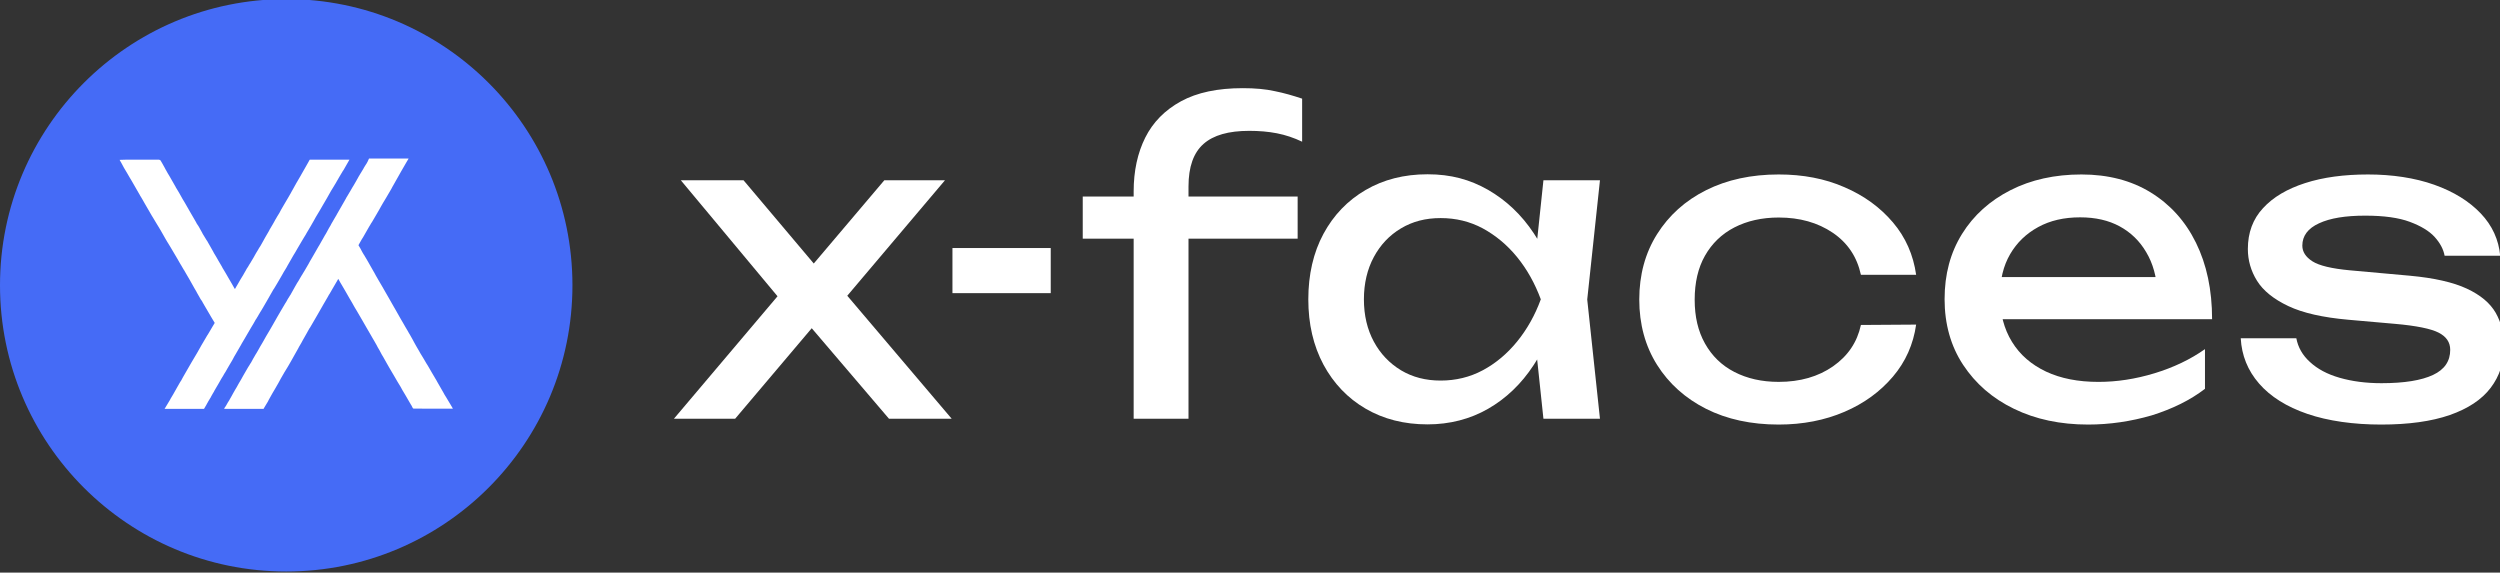
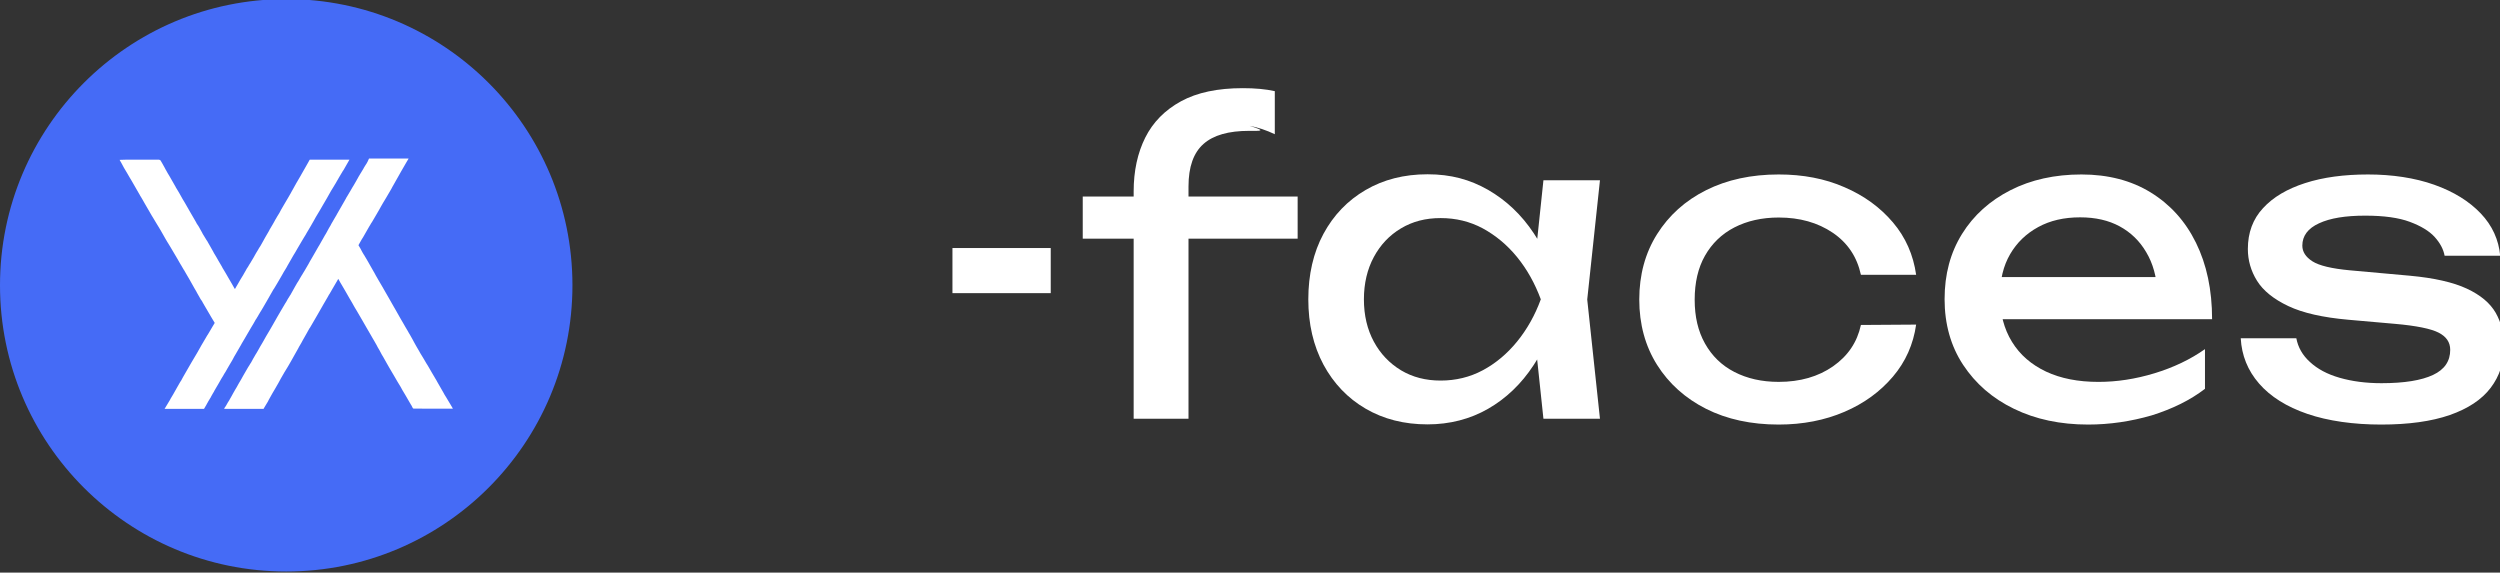
<svg xmlns="http://www.w3.org/2000/svg" version="1.1" id="_Слой_1" x="0px" y="0px" viewBox="0 0 1335.5 305.9" style="enable-background:new 0 0 1335.5 305.9;" xml:space="preserve">
  <rect x="0" y="0" width="1335.5" height="305.9" fill="#333333" stroke="none" />
  <style type="text/css"> .st0{fill:#FFFFFF;} .st1{fill:#456BF6;} </style>
  <g>
-     <path class="st0" d="M360,223.7l61.5-72.7l-0.2,14.4l-57.6-69.1h33.5l43.7,51.8h-12.4l43.9-51.8h32.4L446,165.8l-1.1-16.9 l63.5,74.8h-33.5l-47.7-55.9h12.8l-47.3,55.9L360,223.7L360,223.7z" />
    <path class="st0" d="M508.8,132.5h52.5v24.1h-52.5L508.8,132.5L508.8,132.5z" />
-     <path class="st0" d="M578.4,127.5V105h114.8v22.5H578.4z M667.3,69.9c-11,0-19.1,2.3-24.4,7c-5.3,4.7-8,12.2-8,22.7v124.1h-29.3 V102.3c0-11,2.1-20.6,6.2-28.8s10.5-14.7,19.1-19.4c8.6-4.7,19.6-7,33-7c6.5,0,12.2,0.5,17.1,1.6c5,1,9.8,2.4,14.6,4v23 c-4.4-2.1-8.9-3.6-13.5-4.5C677.5,70.3,672.6,69.9,667.3,69.9z" />
+     <path class="st0" d="M578.4,127.5V105h114.8v22.5H578.4z M667.3,69.9c-11,0-19.1,2.3-24.4,7c-5.3,4.7-8,12.2-8,22.7v124.1h-29.3 V102.3c0-11,2.1-20.6,6.2-28.8s10.5-14.7,19.1-19.4c8.6-4.7,19.6-7,33-7c6.5,0,12.2,0.5,17.1,1.6v23 c-4.4-2.1-8.9-3.6-13.5-4.5C677.5,70.3,672.6,69.9,667.3,69.9z" />
    <path class="st0" d="M833.5,159.9c-2.8,13.4-7.6,25.1-14.2,35.1c-6.6,10.1-14.8,17.9-24.4,23.4s-20.5,8.3-32.3,8.3 c-12.5,0-23.5-2.8-33.1-8.4c-9.6-5.6-17.1-13.5-22.5-23.5c-5.4-10.1-8.1-21.7-8.1-34.9s2.7-25,8.1-35c5.4-10,12.9-17.8,22.5-23.4 c9.6-5.6,20.6-8.4,33.1-8.4s22.6,2.8,32.3,8.3c9.7,5.6,17.9,13.3,24.5,23.3C826.1,134.7,830.8,146.4,833.5,159.9z M728.6,159.9 c0,8.6,1.8,16.1,5.3,22.6c3.5,6.5,8.4,11.6,14.5,15.3c6.2,3.7,13.2,5.5,21.2,5.5s15.6-1.8,22.5-5.5c6.9-3.7,13-8.8,18.3-15.3 c5.3-6.5,9.6-14.1,12.7-22.6c-3.2-8.6-7.4-16.1-12.7-22.6c-5.3-6.5-11.5-11.6-18.3-15.3c-6.9-3.7-14.4-5.5-22.5-5.5 s-15,1.8-21.2,5.5s-11,8.8-14.5,15.3C730.4,143.8,728.6,151.4,728.6,159.9z M824.5,223.7l-5-47.3l5.9-16.4l-5.9-16.2l5-47.5h30.2 l-6.8,63.7l6.8,63.7L824.5,223.7L824.5,223.7z" />
    <path class="st0" d="M1023.6,173.4c-1.5,10.5-5.6,19.8-12.4,27.8s-15.4,14.3-25.9,18.8s-22.2,6.8-35.1,6.8 c-14.7,0-27.7-2.8-38.8-8.4s-19.9-13.5-26.2-23.5s-9.5-21.7-9.5-34.9s3.2-24.9,9.5-34.9s15-17.9,26.2-23.5 c11.2-5.6,24.1-8.4,38.8-8.4c12.9,0,24.6,2.2,35.1,6.8c10.5,4.5,19.1,10.8,25.9,18.8s10.9,17.4,12.4,28h-29.5 c-2.1-9.6-7.1-17.1-15.1-22.5c-8-5.4-17.6-8.1-28.8-8.1c-9,0-16.9,1.8-23.7,5.3c-6.8,3.5-12,8.6-15.7,15.1 c-3.7,6.5-5.5,14.4-5.5,23.5s1.8,16.8,5.5,23.4c3.7,6.6,8.9,11.7,15.7,15.2c6.8,3.5,14.6,5.3,23.7,5.3c11.4,0,21.1-2.8,29-8.3 c8-5.6,12.9-12.9,14.9-22.1L1023.6,173.4L1023.6,173.4z" />
    <path class="st0" d="M1115.5,226.8c-14.9,0-28.1-2.8-39.6-8.4c-11.6-5.6-20.6-13.5-27.2-23.5s-9.9-21.8-9.9-35.1s3.1-24.8,9.3-34.8 c6.2-10,14.9-17.8,25.9-23.4s23.7-8.4,37.9-8.4s26.6,3.2,37,9.6s18.5,15.3,24.2,26.9c5.7,11.6,8.6,25.1,8.6,40.8h-120V148h105.4 l-14.6,8.3c-0.4-8.4-2.4-15.6-6-21.6c-3.5-6-8.3-10.6-14.2-13.8c-5.9-3.2-12.9-4.8-21.1-4.8c-8.6,0-16,1.7-22.4,5.2 c-6.4,3.5-11.4,8.3-15,14.5c-3.6,6.2-5.4,13.6-5.4,22.2c0,9.5,2.1,17.6,6.4,24.6s10.4,12.2,18.2,15.9c7.9,3.7,17.2,5.5,28,5.5 c9.8,0,19.7-1.5,29.9-4.6s19.2-7.4,27-12.9v21.2c-7.8,6-17.3,10.7-28.5,14.2C1138.4,225.1,1127,226.8,1115.5,226.8L1115.5,226.8z" />
    <path class="st0" d="M1337.7,184.9c0,8.6-2.4,16-7.2,22.3c-4.8,6.3-12.1,11.1-21.8,14.5c-9.8,3.4-22,5.1-36.7,5.1 s-28.3-1.9-39.4-5.7s-19.7-9.2-25.8-16.2c-6.1-7-9.3-15.1-9.8-24.2h29.7c0.9,4.8,3.3,9.1,7.3,12.7c4,3.7,9.2,6.5,15.8,8.4 s14,2.9,22.4,2.9c12.2,0,21.3-1.5,27.5-4.4s9.2-7.4,9.2-13.4c0-4.1-2.1-7.1-6.2-9.2c-4.1-2.1-11.9-3.7-23.3-4.7l-25-2.2 c-13.5-1.2-24.2-3.6-32-7.3c-7.8-3.7-13.4-8.2-16.7-13.5s-4.9-11-4.9-17c0-8.7,2.7-16,8.1-21.8c5.4-5.9,12.9-10.3,22.5-13.4 s20.8-4.6,33.6-4.6s25,1.8,35.4,5.5s18.6,8.8,24.8,15.3c6.2,6.5,9.6,14.1,10.4,22.6h-29.7c-0.6-3.4-2.4-6.8-5.3-10 c-2.9-3.2-7.4-5.9-13.3-8.1c-5.9-2.2-13.8-3.3-23.8-3.3c-10.5,0-18.7,1.3-24.7,4.1c-5.9,2.7-8.9,6.7-8.9,11.9 c0,3.3,1.8,6.1,5.4,8.4s10.3,3.9,20,4.8l32.2,2.9c12.9,1.2,23,3.5,30.3,6.9c7.3,3.4,12.4,7.7,15.4,12.9 C1336.2,172.4,1337.7,178.4,1337.7,184.9L1337.7,184.9z" />
  </g>
  <circle class="st1" cx="152.9" cy="152.4" r="152.9" />
  <g>
    <path class="st0" d="M63.9,85.4c0,0,0.1,0.2,0.2,0.4c0.3,0.5,0.8,1.3,1.4,2.5c0.3,0.5,0.6,1.1,0.7,1.3c0.5,0.9,1.1,1.8,1.9,3.2 c0.5,0.8,1,1.7,1.1,1.9s0.5,0.9,0.9,1.5c0.4,0.6,0.9,1.5,1.1,1.9c0.5,0.8,2,3.4,2.7,4.7c0.3,0.5,0.6,1,0.7,1.2s0.4,0.8,0.7,1.2 c0.2,0.4,0.7,1.2,1,1.7s0.7,1.2,0.9,1.6s0.7,1.2,1.1,1.9c0.4,0.7,1,1.8,1.4,2.4s0.7,1.2,0.8,1.4s0.3,0.4,0.4,0.7 c0.2,0.3,0.5,0.9,0.8,1.3c0.4,0.7,1.2,2,2.1,3.5c0.2,0.3,0.5,0.9,0.8,1.3c0.3,0.5,0.8,1.4,1.2,2s0.9,1.6,1.2,2.1s0.9,1.6,1.3,2.3 c0.4,0.7,0.9,1.5,1,1.7c0.1,0.2,0.5,0.8,0.8,1.3c0.3,0.5,0.7,1.1,0.8,1.3c0.8,1.4,1.1,1.9,1.3,2.2c0.3,0.6,1.5,2.6,2.6,4.4 c1,1.7,1.9,3.4,2.1,3.6c0.1,0.2,0.4,0.7,0.7,1.2s0.6,1.1,0.8,1.3c0.1,0.2,0.5,0.9,0.8,1.4c0.6,1.1,1.3,2.2,2.1,3.6 c0.3,0.5,0.7,1.2,0.9,1.6s0.6,1.1,0.9,1.6c0.3,0.5,0.7,1.2,0.9,1.6c0.7,1.1,1.1,1.9,1.3,2.3c0.1,0.2,0.5,0.8,0.8,1.4 c0.3,0.6,0.7,1.2,0.8,1.4c0.1,0.2,0.4,0.8,0.7,1.1s0.5,0.8,0.6,1c0.4,0.8,1.6,2.7,2.5,4.3c0.8,1.4,1.6,2.8,2.1,3.6 c0.2,0.4,0.6,1.1,0.9,1.5s0.6,1.1,0.8,1.3l0.2,0.4l-0.1,0.2c-0.1,0.1-0.5,0.8-0.9,1.5c-0.4,0.7-0.8,1.4-1,1.7 c-0.3,0.5-0.4,0.7-1,1.7c-0.2,0.4-0.5,0.9-0.6,1s-0.2,0.4-0.4,0.6c-0.1,0.2-0.4,0.7-0.7,1.2c-0.2,0.4-0.7,1.2-1,1.7 c-0.8,1.4-1.1,1.9-1.3,2.2c-0.2,0.3-1.8,3.2-2.2,3.9c-0.2,0.3-0.6,1-1,1.7c-0.4,0.7-1.4,2.4-2.2,3.7c-1.8,3.1-3.2,5.5-3.8,6.6 c-0.3,0.5-0.6,1.1-0.8,1.4c-0.2,0.3-0.5,0.9-0.7,1.3c-0.2,0.4-0.5,0.9-0.7,1.1c-0.1,0.2-0.5,0.9-0.8,1.4s-0.7,1.2-0.8,1.4 c-0.2,0.4-0.7,1.2-1.3,2.3c-0.2,0.4-0.7,1.2-0.9,1.6c-0.3,0.5-0.7,1.1-0.9,1.5c-0.2,0.4-0.7,1.1-0.9,1.6c-1.1,1.9-1.5,2.6-2.1,3.5 c-0.3,0.5-0.6,1-0.6,1s-0.1,0.1-0.1,0.1c1.8,0,21.1,0,21.1,0c0,0,0.3-0.6,0.7-1.2s0.8-1.4,0.9-1.6c0.1-0.2,0.4-0.6,0.5-0.9 c0.3-0.5,0.5-0.9,1.2-2c0.2-0.2,0.4-0.7,0.5-0.9c0.2-0.3,0.6-1,0.9-1.6c0.4-0.6,0.8-1.3,0.9-1.6c0.6-1,0.8-1.4,2-3.4 c0.3-0.5,0.7-1.2,0.8-1.4c0.4-0.7,1.4-2.5,1.9-3.2c0.2-0.4,0.7-1.3,1.2-2c0.4-0.7,0.9-1.5,0.9-1.6c0.2-0.4,0.8-1.3,1.4-2.4 c0.3-0.4,0.7-1.1,0.9-1.5s0.7-1.1,0.9-1.6s0.7-1.3,1-1.8c0.5-0.9,1.4-2.4,2.6-4.5c0.4-0.6,0.8-1.4,0.9-1.6c0.7-1.2,0.9-1.5,1.3-2.2 c0.8-1.4,2.7-4.7,3.8-6.5c0.4-0.6,0.9-1.5,1.2-2c0.3-0.5,0.6-1.1,0.8-1.4c0.1-0.3,0.5-0.9,0.8-1.3c0.3-0.5,0.6-1.1,0.8-1.3 c0.1-0.3,0.5-0.9,0.8-1.4s0.6-1.1,0.8-1.3c0.8-1.4,1.1-1.9,1.3-2.2c0.3-0.5,1.5-2.6,1.8-3.1c0.1-0.2,0.5-0.9,0.8-1.4 c0.9-1.6,2-3.4,2.4-4.2c0.2-0.4,0.5-0.9,0.7-1.1c0.1-0.2,0.9-1.6,1.8-3c0.8-1.4,1.8-3,2.1-3.6c0.3-0.5,0.7-1.2,0.8-1.4 c0.1-0.3,0.7-1.2,1.3-2.2c0.6-0.9,1.1-1.9,1.2-2.1c0.6-1.1,2.1-3.6,2.3-4c0.2-0.3,0.5-0.9,0.8-1.4s0.8-1.3,1.1-1.8 c0.3-0.5,0.9-1.5,1.2-2.1c0.4-0.6,0.9-1.6,1.3-2.2s0.8-1.4,1-1.7c0.2-0.4,0.6-1.1,0.9-1.5s0.6-1.1,0.8-1.3s0.5-0.9,0.8-1.4 s0.7-1.2,0.9-1.5c0.4-0.7,2.1-3.5,2.9-5c0.1-0.2,0.4-0.7,0.5-0.9c0.2-0.3,0.4-0.8,0.6-1.1c0.2-0.3,0.6-1,0.9-1.5s0.8-1.4,1.2-2 c0.8-1.3,1.2-2,1.8-3.1c0.7-1.3,1.5-2.6,2.1-3.6c0.3-0.5,0.7-1.2,0.9-1.6c0.5-0.9,0.9-1.5,1.3-2.3c0.2-0.3,0.5-0.9,0.8-1.3 c0.2-0.4,0.6-1,0.8-1.3s0.4-0.8,0.6-1c0.2-0.4,1.2-2.1,1.9-3.3c0.3-0.5,0.7-1.2,1-1.7c0.3-0.5,0.7-1.2,0.9-1.5s0.4-0.8,0.6-0.9 c0.1-0.2,0.5-0.8,0.8-1.4c0.7-1.3,1.5-2.6,2-3.5c0.2-0.4,0.4-0.7,0.4-0.7s-4.8,0-10.6,0h-10.6l-0.2,0.3c-0.1,0.2-0.4,0.7-0.6,1.1 c-0.6,1.1-2.2,3.9-2.9,5.1c-0.3,0.5-0.7,1.2-0.8,1.4s-0.5,0.9-0.8,1.4c-1,1.7-1.8,3.1-2.1,3.6c-0.1,0.3-0.4,0.7-0.5,0.9 s-0.4,0.7-0.6,1.1c-0.6,1-1.1,1.9-1.4,2.5c-0.1,0.3-0.4,0.7-0.5,0.9c-0.1,0.2-0.5,0.9-0.8,1.4c-0.3,0.6-1.2,2.1-2,3.4 c-0.8,1.3-1.7,2.9-2.1,3.6s-0.8,1.4-0.9,1.7c-0.2,0.3-0.5,0.9-0.8,1.3s-0.7,1.2-1,1.7c-0.3,0.5-0.7,1.1-0.8,1.4 c-0.2,0.3-0.6,1-0.9,1.6s-0.9,1.6-1.3,2.2s-0.7,1.2-0.7,1.3c-0.1,0.1-1.5,2.6-2.1,3.6c-0.1,0.2-0.4,0.7-0.5,0.9 c-0.2,0.3-0.4,0.8-0.6,1.1c-0.2,0.3-0.6,1.1-0.9,1.6c-0.3,0.6-0.8,1.4-1.1,1.8c-0.2,0.4-0.6,0.9-0.7,1.2c-0.1,0.2-0.6,1-1.1,1.8 c-0.5,0.8-1.1,1.9-1.4,2.5s-0.9,1.5-1.2,2s-0.6,1.1-0.8,1.3c-0.1,0.2-0.4,0.7-0.6,1c-0.2,0.4-0.5,0.9-0.7,1.1s-0.5,0.9-0.8,1.4 c-0.6,1-0.8,1.3-1.1,1.9c-0.1,0.2-0.4,0.8-0.7,1.2s-0.8,1.3-1.1,1.8c-0.3,0.5-0.8,1.4-1.2,2.1c-0.3,0.6-0.8,1.4-1,1.7 s-0.4,0.8-0.5,0.9s-0.2,0.3-0.2,0.3s-0.3-0.4-0.6-1c-0.3-0.5-0.7-1.2-0.9-1.6c-0.4-0.6-1-1.7-2.1-3.6c-0.3-0.5-0.7-1.2-0.8-1.4 c-0.2-0.3-0.6-1-1-1.7c-0.4-0.7-0.8-1.4-0.9-1.5s-0.4-0.6-0.6-1.1c-0.5-0.9-1.2-2-2-3.4c-0.3-0.5-0.7-1.2-0.9-1.6s-0.6-1.1-0.9-1.5 s-0.7-1.2-0.9-1.6c-0.6-1.1-1.1-1.9-1.3-2.3c-0.1-0.2-0.5-0.8-0.8-1.4c-0.3-0.6-0.7-1.2-0.8-1.4c-0.1-0.2-0.4-0.8-0.7-1.1 c-0.2-0.4-0.5-0.8-0.6-1c-0.3-0.5-0.7-1.2-1.1-1.8c-0.2-0.3-0.5-0.8-0.6-1.1c-0.2-0.4-1.6-2.8-1.9-3.4c-0.1-0.1-0.3-0.5-0.6-0.9 s-0.6-0.9-0.7-1.2c-0.1-0.2-0.5-0.8-0.8-1.4c-0.8-1.3-1.7-3-2.5-4.3c-0.2-0.4-2-3.4-2.4-4.2c-0.1-0.2-0.4-0.7-0.7-1.2 c-0.2-0.4-0.6-1-0.8-1.3c-0.4-0.7-1-1.8-1.9-3.4c-0.4-0.7-0.9-1.6-1.2-2s-0.6-1-0.8-1.4c-0.5-0.8-1.6-2.8-2.4-4.2 c-0.3-0.5-0.7-1.2-0.8-1.4c-0.3-0.4-1.5-2.5-1.8-3.1c-0.1-0.2-0.4-0.6-0.6-1.1c-0.6-1.1-0.9-1.6-1.5-2.7c-0.3-0.5-0.7-1.2-0.9-1.5 L85,85.3H74.5C68.6,85.3,63.9,85.3,63.9,85.4L63.9,85.4z" />
    <path class="st0" d="M196.3,86.5c-0.3,0.6-0.8,1.4-1.1,1.8c-0.2,0.4-0.6,1-0.8,1.3c-0.1,0.3-0.5,0.9-0.8,1.4s-0.8,1.4-1.1,1.8 c-0.3,0.5-0.7,1.2-0.9,1.5s-0.5,0.9-0.6,1.1c-0.1,0.2-0.4,0.6-0.5,0.9c-1.5,2.6-2,3.5-2.3,3.9c-0.3,0.5-0.4,0.7-0.8,1.4 c-0.1,0.2-0.5,0.9-0.9,1.5c-0.4,0.6-0.8,1.4-1,1.7s-0.6,0.9-0.8,1.4c-0.5,0.9-0.9,1.5-2.4,4.2c-0.5,0.9-1.2,2.1-1.5,2.6 c-0.3,0.5-0.7,1.2-0.8,1.4c-0.1,0.3-0.5,0.9-0.8,1.4c-0.6,1-1.6,2.8-2.1,3.6c-0.1,0.3-0.4,0.6-0.4,0.8c-0.2,0.3-1.9,3.2-2.2,3.9 c-0.1,0.3-0.6,1-1,1.7c-0.4,0.7-1,1.7-1.3,2.3s-0.7,1.2-0.8,1.4c-0.5,0.9-1.1,2-1.4,2.4c-0.1,0.2-0.5,0.9-0.8,1.4 c-0.3,0.6-0.7,1.2-0.8,1.4c-0.7,1.2-1.4,2.5-1.9,3.3c-0.8,1.3-1.1,1.9-1.7,3s-1.8,3-2.1,3.6c-0.1,0.2-0.5,0.8-0.8,1.3 c-0.3,0.5-0.6,1.1-0.8,1.3c-0.1,0.2-0.6,1-1,1.7s-1,1.8-1.4,2.3c-0.3,0.5-0.9,1.5-1.2,2.1c-0.6,1-1.2,2.2-1.9,3.4 c-0.1,0.3-0.5,0.9-0.8,1.3c-0.3,0.5-0.6,1.1-0.8,1.3s-0.5,0.9-0.8,1.4s-0.6,1.1-0.8,1.3c-0.2,0.4-1.2,2.1-2.3,3.9 c-0.7,1.1-1.1,1.8-2.1,3.6c-0.2,0.4-0.6,1.1-0.9,1.6c-0.6,1.1-1.1,2-2,3.5c-0.3,0.6-0.8,1.4-1.1,1.9c-0.5,0.9-1.1,1.9-1.9,3.2 c-0.3,0.5-0.7,1.2-0.9,1.6c-0.2,0.4-0.6,1.1-0.9,1.6c-0.3,0.5-0.9,1.5-1.3,2.2c-0.4,0.7-0.8,1.4-0.9,1.6c-0.1,0.2-0.5,0.8-0.8,1.4 c-0.3,0.6-0.7,1.1-0.8,1.3s-0.5,0.8-0.8,1.4c-0.4,0.6-0.8,1.4-0.9,1.6s-0.4,0.8-0.6,1.1c-0.2,0.3-0.4,0.7-0.6,0.9 c-0.1,0.2-0.6,1.1-1.1,1.8c-1.7,2.9-1.8,3.2-2.6,4.5c-0.1,0.2-0.4,0.7-0.5,0.9c-0.1,0.3-0.6,1-0.9,1.6c-0.4,0.6-0.8,1.3-0.9,1.5 s-0.3,0.6-0.5,0.9c-0.2,0.3-0.4,0.8-0.6,1.1c-0.2,0.3-0.6,1-0.9,1.5s-0.7,1.2-0.8,1.4s-0.4,0.7-0.5,0.9s-0.4,0.7-0.6,1.1 s-0.6,1-0.8,1.4c-0.2,0.4-0.7,1.3-1.2,2c-0.4,0.7-0.8,1.5-0.9,1.6s-0.3,0.6-0.6,0.9s-0.4,0.7-0.4,0.8c0,0.1-0.1,0.1-0.1,0.1 c1.1,0,21.1,0,21.1,0c0,0,0.1-0.2,0.2-0.4s0.6-1.1,1.2-2s1.2-2,1.4-2.5c0.9-1.6,1.7-3,1.9-3.4c0.2-0.4,0.7-1.1,1.3-2.2 c0.3-0.5,1.4-2.5,1.9-3.3c0.1-0.2,0.4-0.7,0.6-1.1c0.2-0.3,0.5-0.9,0.7-1.3c0.3-0.6,0.8-1.3,1.9-3.3c0.2-0.4,0.6-1,0.8-1.3 c0.2-0.3,0.7-1.2,1.1-1.8c0.4-0.7,0.9-1.5,1.1-1.9s0.6-1,0.8-1.4c0.2-0.4,0.6-1.1,0.9-1.6s1-1.7,1.4-2.5c0.5-0.8,0.9-1.6,0.9-1.6 c0-0.1,0.3-0.4,0.5-0.9s0.5-0.9,0.6-1.1c0.4-0.6,1.5-2.6,1.8-3.2c0.2-0.3,0.5-0.9,0.8-1.4c0.6-1.1,1.8-3.1,2.3-4.1 c0.2-0.4,0.5-0.9,0.7-1.1c0.2-0.4,0.8-1.4,3.9-6.7c0.3-0.6,0.7-1.2,0.8-1.4c0.2-0.4,2.1-3.6,2.4-4.2c0.4-0.7,1.9-3.3,2.5-4.3 c0.3-0.6,0.7-1.3,0.9-1.5c0.1-0.3,0.5-0.8,0.7-1.2c0.2-0.4,0.4-0.8,0.5-0.9c0.3-0.6,2.1-3.6,2.8-4.8c0.2-0.4,0.5-0.9,0.5-0.9 s0.1-0.1,0.1-0.1s0.2,0.3,0.4,0.7c0.2,0.4,0.5,0.9,0.6,1.1s0.5,0.9,0.9,1.5c0.3,0.6,1.3,2.2,2.1,3.6s1.7,3,2,3.5 c0.7,1.1,0.9,1.6,1.3,2.2c0.3,0.5,0.8,1.4,1.4,2.5c0.4,0.6,0.6,1.1,1.2,2c0.2,0.4,0.5,0.9,2.8,4.8c0.8,1.4,1.8,3.2,2.3,4 c0.9,1.5,1.6,2.7,2.5,4.3c0.3,0.5,0.6,1.1,0.8,1.4c0.2,0.3,0.6,1.1,1,1.7c0.7,1.2,0.9,1.6,1.3,2.3c0.1,0.2,0.3,0.6,0.4,0.8 c0.3,0.4,1.5,2.6,1.9,3.4c0.1,0.3,0.4,0.7,0.5,0.9s0.4,0.7,0.6,1s0.6,1.1,0.9,1.6s0.7,1.2,0.9,1.6c0.3,0.6,0.7,1.3,1.6,2.8 c0.4,0.6,1.2,2,2.3,3.9c1.3,2.2,1.6,2.7,1.8,3.1c0.1,0.2,0.4,0.6,0.6,1s0.5,0.9,0.8,1.3s0.6,1.1,0.8,1.4s0.5,0.9,0.6,1.1 s0.4,0.7,0.6,1c0.2,0.4,0.6,1.1,0.9,1.5c0.3,0.5,0.8,1.3,1.1,1.9c1.3,2.2,1.4,2.5,1.8,3.1c0.2,0.3,0.6,0.9,0.8,1.4s0.4,0.8,0.5,0.8 c0,0.1,0.6,0.1,10.6,0.1c5.8,0,10.6,0,10.6,0c0,0-0.1-0.2-0.2-0.4c-0.1-0.2-0.6-1-1-1.7c-0.4-0.7-0.9-1.6-1.2-2s-0.6-1.1-0.9-1.5 s-0.6-1.1-0.8-1.3s-0.5-0.9-0.8-1.4s-0.7-1.2-0.8-1.4c-0.7-1.3-2.3-3.9-2.7-4.7c-0.1-0.3-0.4-0.7-0.5-0.9c-0.3-0.6-0.9-1.5-2.3-3.9 c-0.7-1.2-1.4-2.4-1.5-2.6c-0.1-0.2-0.4-0.7-0.7-1.2s-0.6-0.9-0.7-1.1c-0.2-0.4-0.5-0.8-1.7-2.9c-0.4-0.6-0.8-1.4-1.1-1.8 s-0.7-1.2-1.1-1.9c-1.1-1.8-2-3.5-2.3-4c-0.1-0.2-0.4-0.7-0.6-1.1c-0.2-0.3-0.5-0.9-0.7-1.3c-0.2-0.4-0.6-1.1-0.9-1.6 s-0.7-1.3-1-1.7c-0.4-0.8-0.8-1.4-1.8-3.1c-0.4-0.6-0.9-1.6-1.2-2.1c-0.3-0.5-0.9-1.6-1.4-2.4c-0.5-0.8-1.2-2.1-1.7-3 s-0.9-1.6-0.9-1.6c0-0.1-0.4-0.6-0.7-1.2c-0.4-0.6-0.9-1.6-1.2-2.1c-0.6-1-1-1.7-1.7-3c-0.4-0.8-1.2-2.1-1.9-3.3 c-0.1-0.2-0.5-0.9-0.8-1.4c-0.3-0.6-0.7-1.2-0.8-1.4c-0.5-0.8-1.4-2.4-2-3.4c-0.3-0.6-0.7-1.2-0.8-1.4c-0.1-0.2-0.4-0.7-0.7-1.2 c-0.3-0.5-0.6-1.1-0.7-1.3c-0.4-0.6-2.2-3.8-2.4-4.2c-0.1-0.2-0.3-0.6-0.5-0.9c-0.2-0.3-0.5-0.9-0.8-1.4s-0.8-1.3-1-1.7 s-0.6-0.9-0.7-1.2c-0.1-0.2-0.3-0.5-0.4-0.6c-0.1-0.1-0.4-0.6-0.6-1s-0.5-0.9-0.6-1.1s-0.3-0.5-0.4-0.8c-1.3-2.2-1.3-2.2-1.2-2.2 c0-0.1,0.3-0.5,1.3-2.3c0.3-0.5,0.7-1.3,1.1-1.8c0.6-1,1.3-2.3,1.6-2.8c0.2-0.3,0.6-1.1,1.6-2.8c0.3-0.6,0.7-1.2,0.9-1.5 s0.4-0.8,0.7-1.1c0.5-0.8,1.2-2.1,2-3.4c1.1-1.8,1.4-2.4,1.8-3.1c0.2-0.4,0.7-1.2,1-1.8c0.8-1.3,1.5-2.7,2-3.4 c0.2-0.3,0.6-1,0.9-1.5c0.9-1.6,2.3-4,2.4-4.1c0-0.1,0.3-0.4,0.5-0.9s0.5-0.9,0.6-1.1c0.2-0.4,1.4-2.4,1.8-3.2 c0.2-0.3,0.5-0.9,0.8-1.4c0.9-1.5,1.6-2.8,1.8-3.2c0.4-0.7,1.3-2.3,2.6-4.5c0.7-1.2,1.3-2.2,1.3-2.2l0-0.1h-21.1L196.3,86.5 L196.3,86.5z" />
  </g>
</svg>